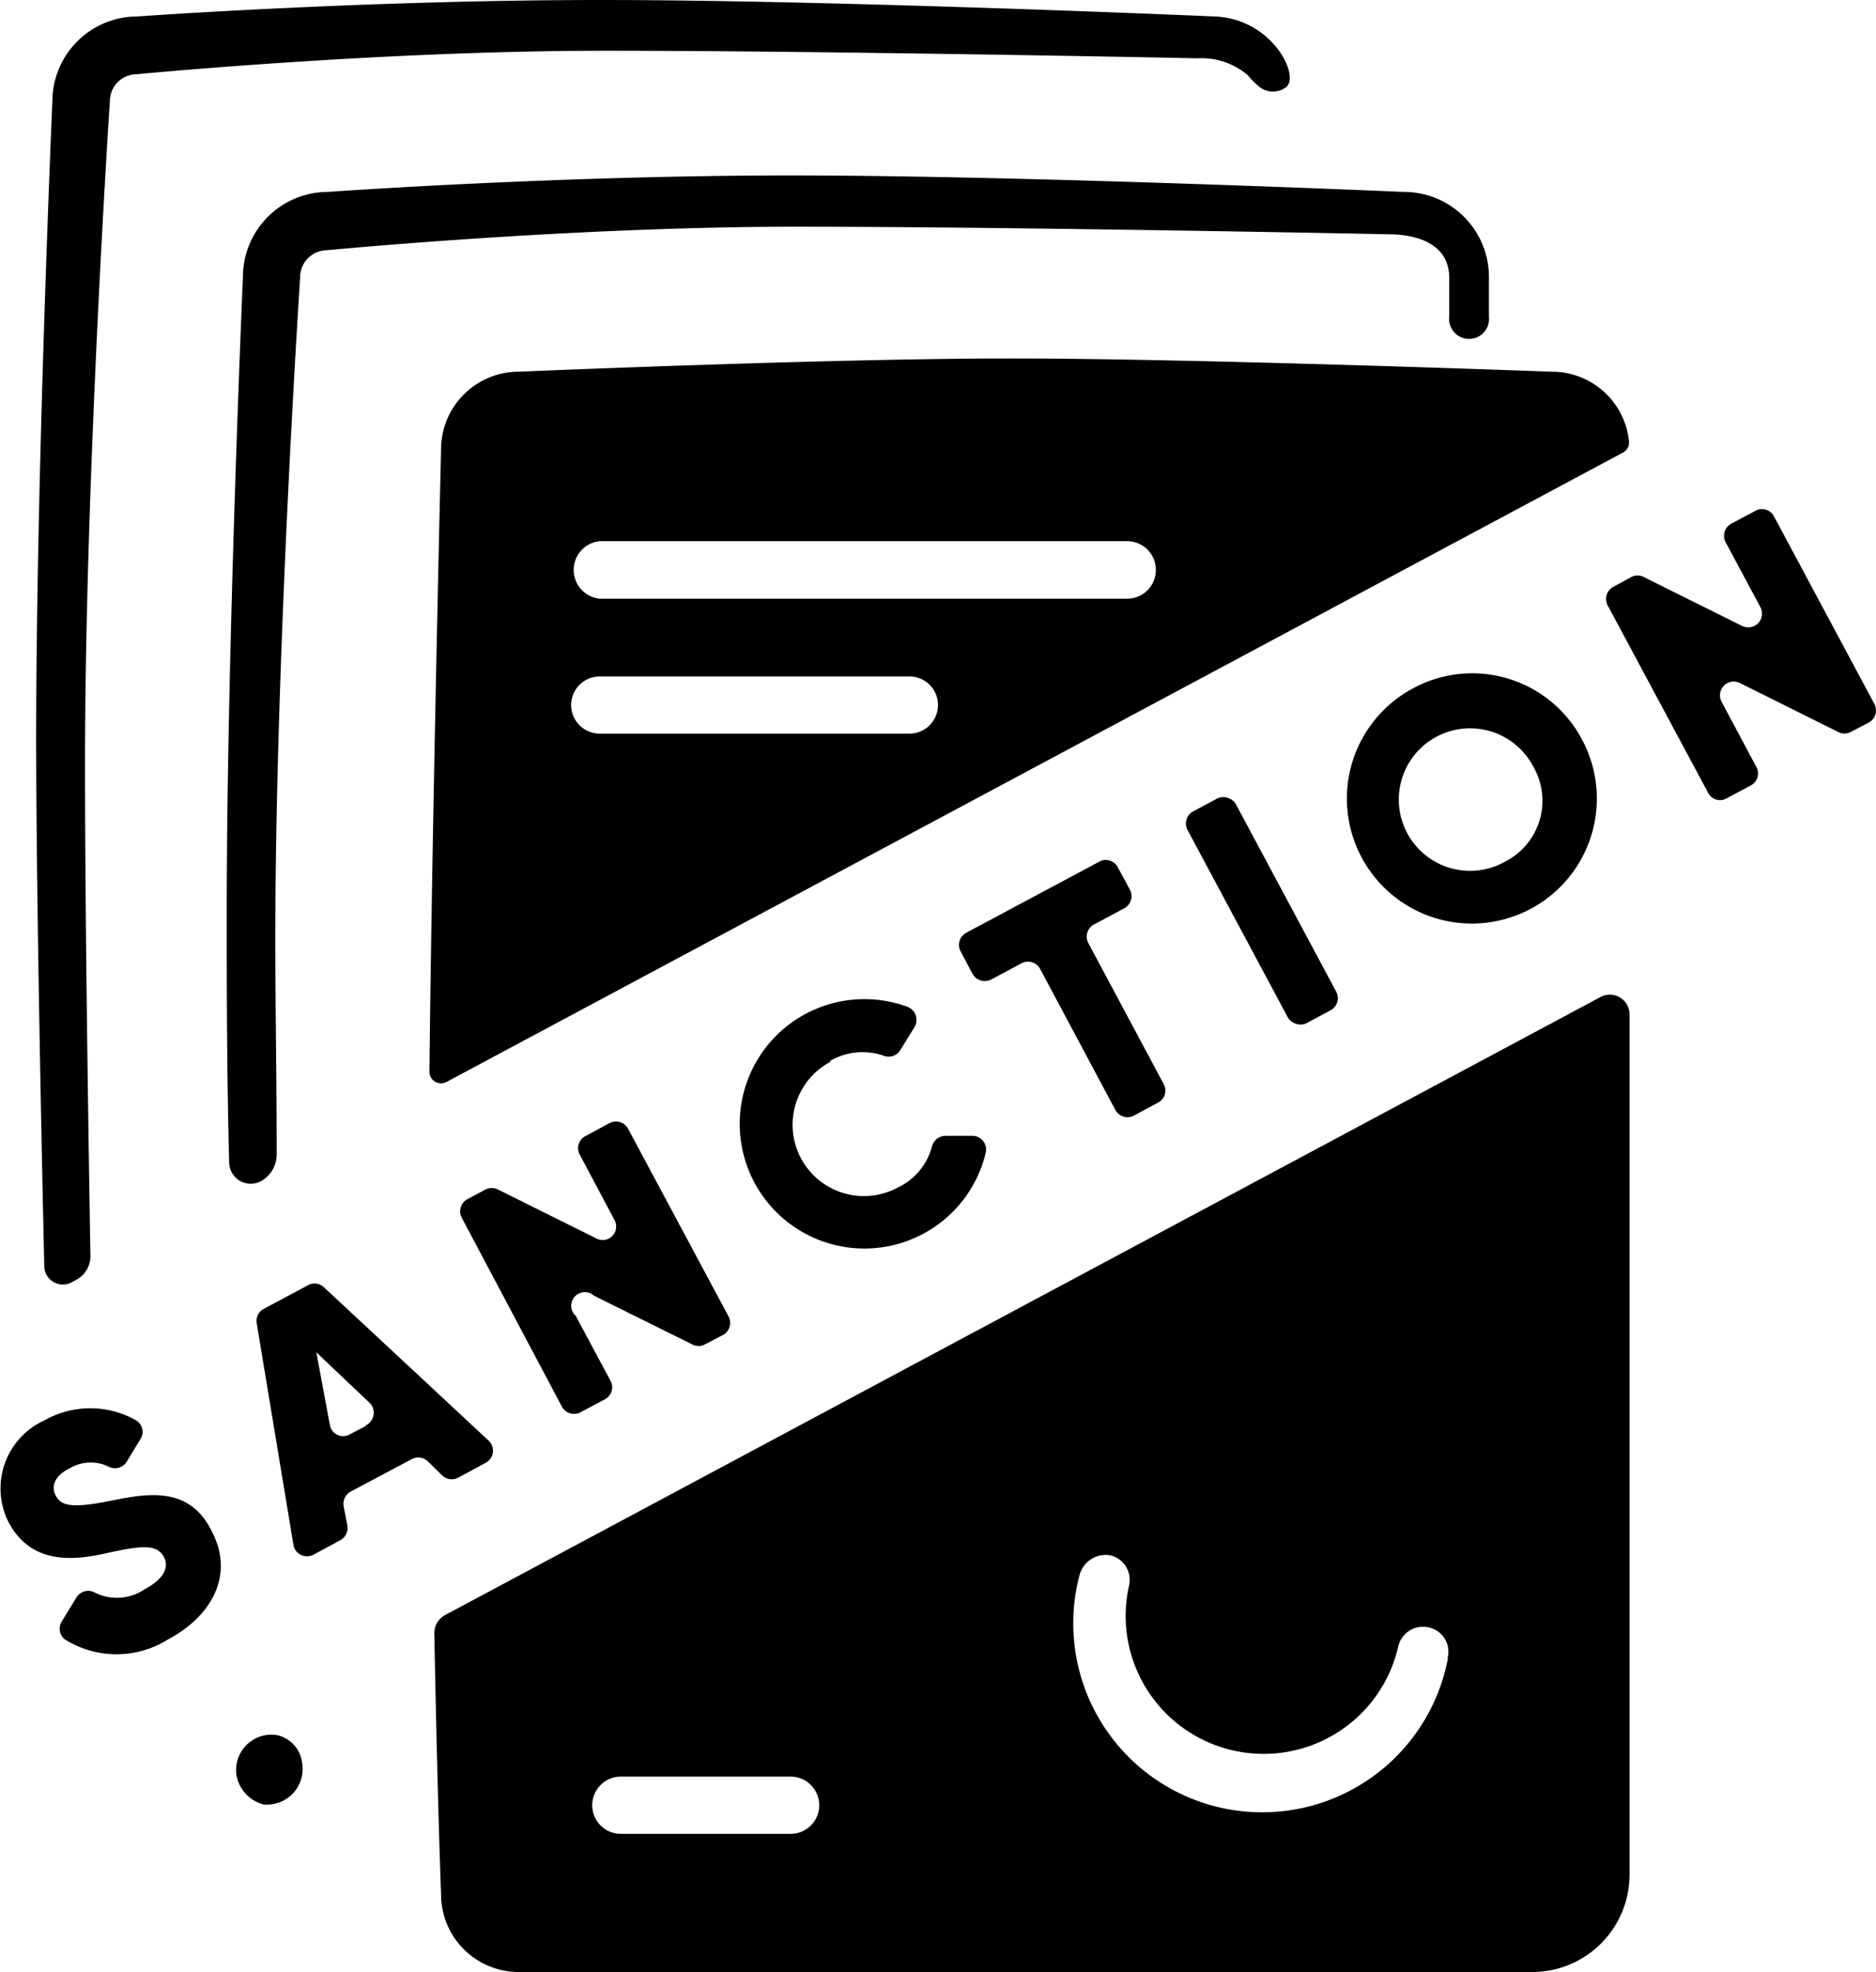
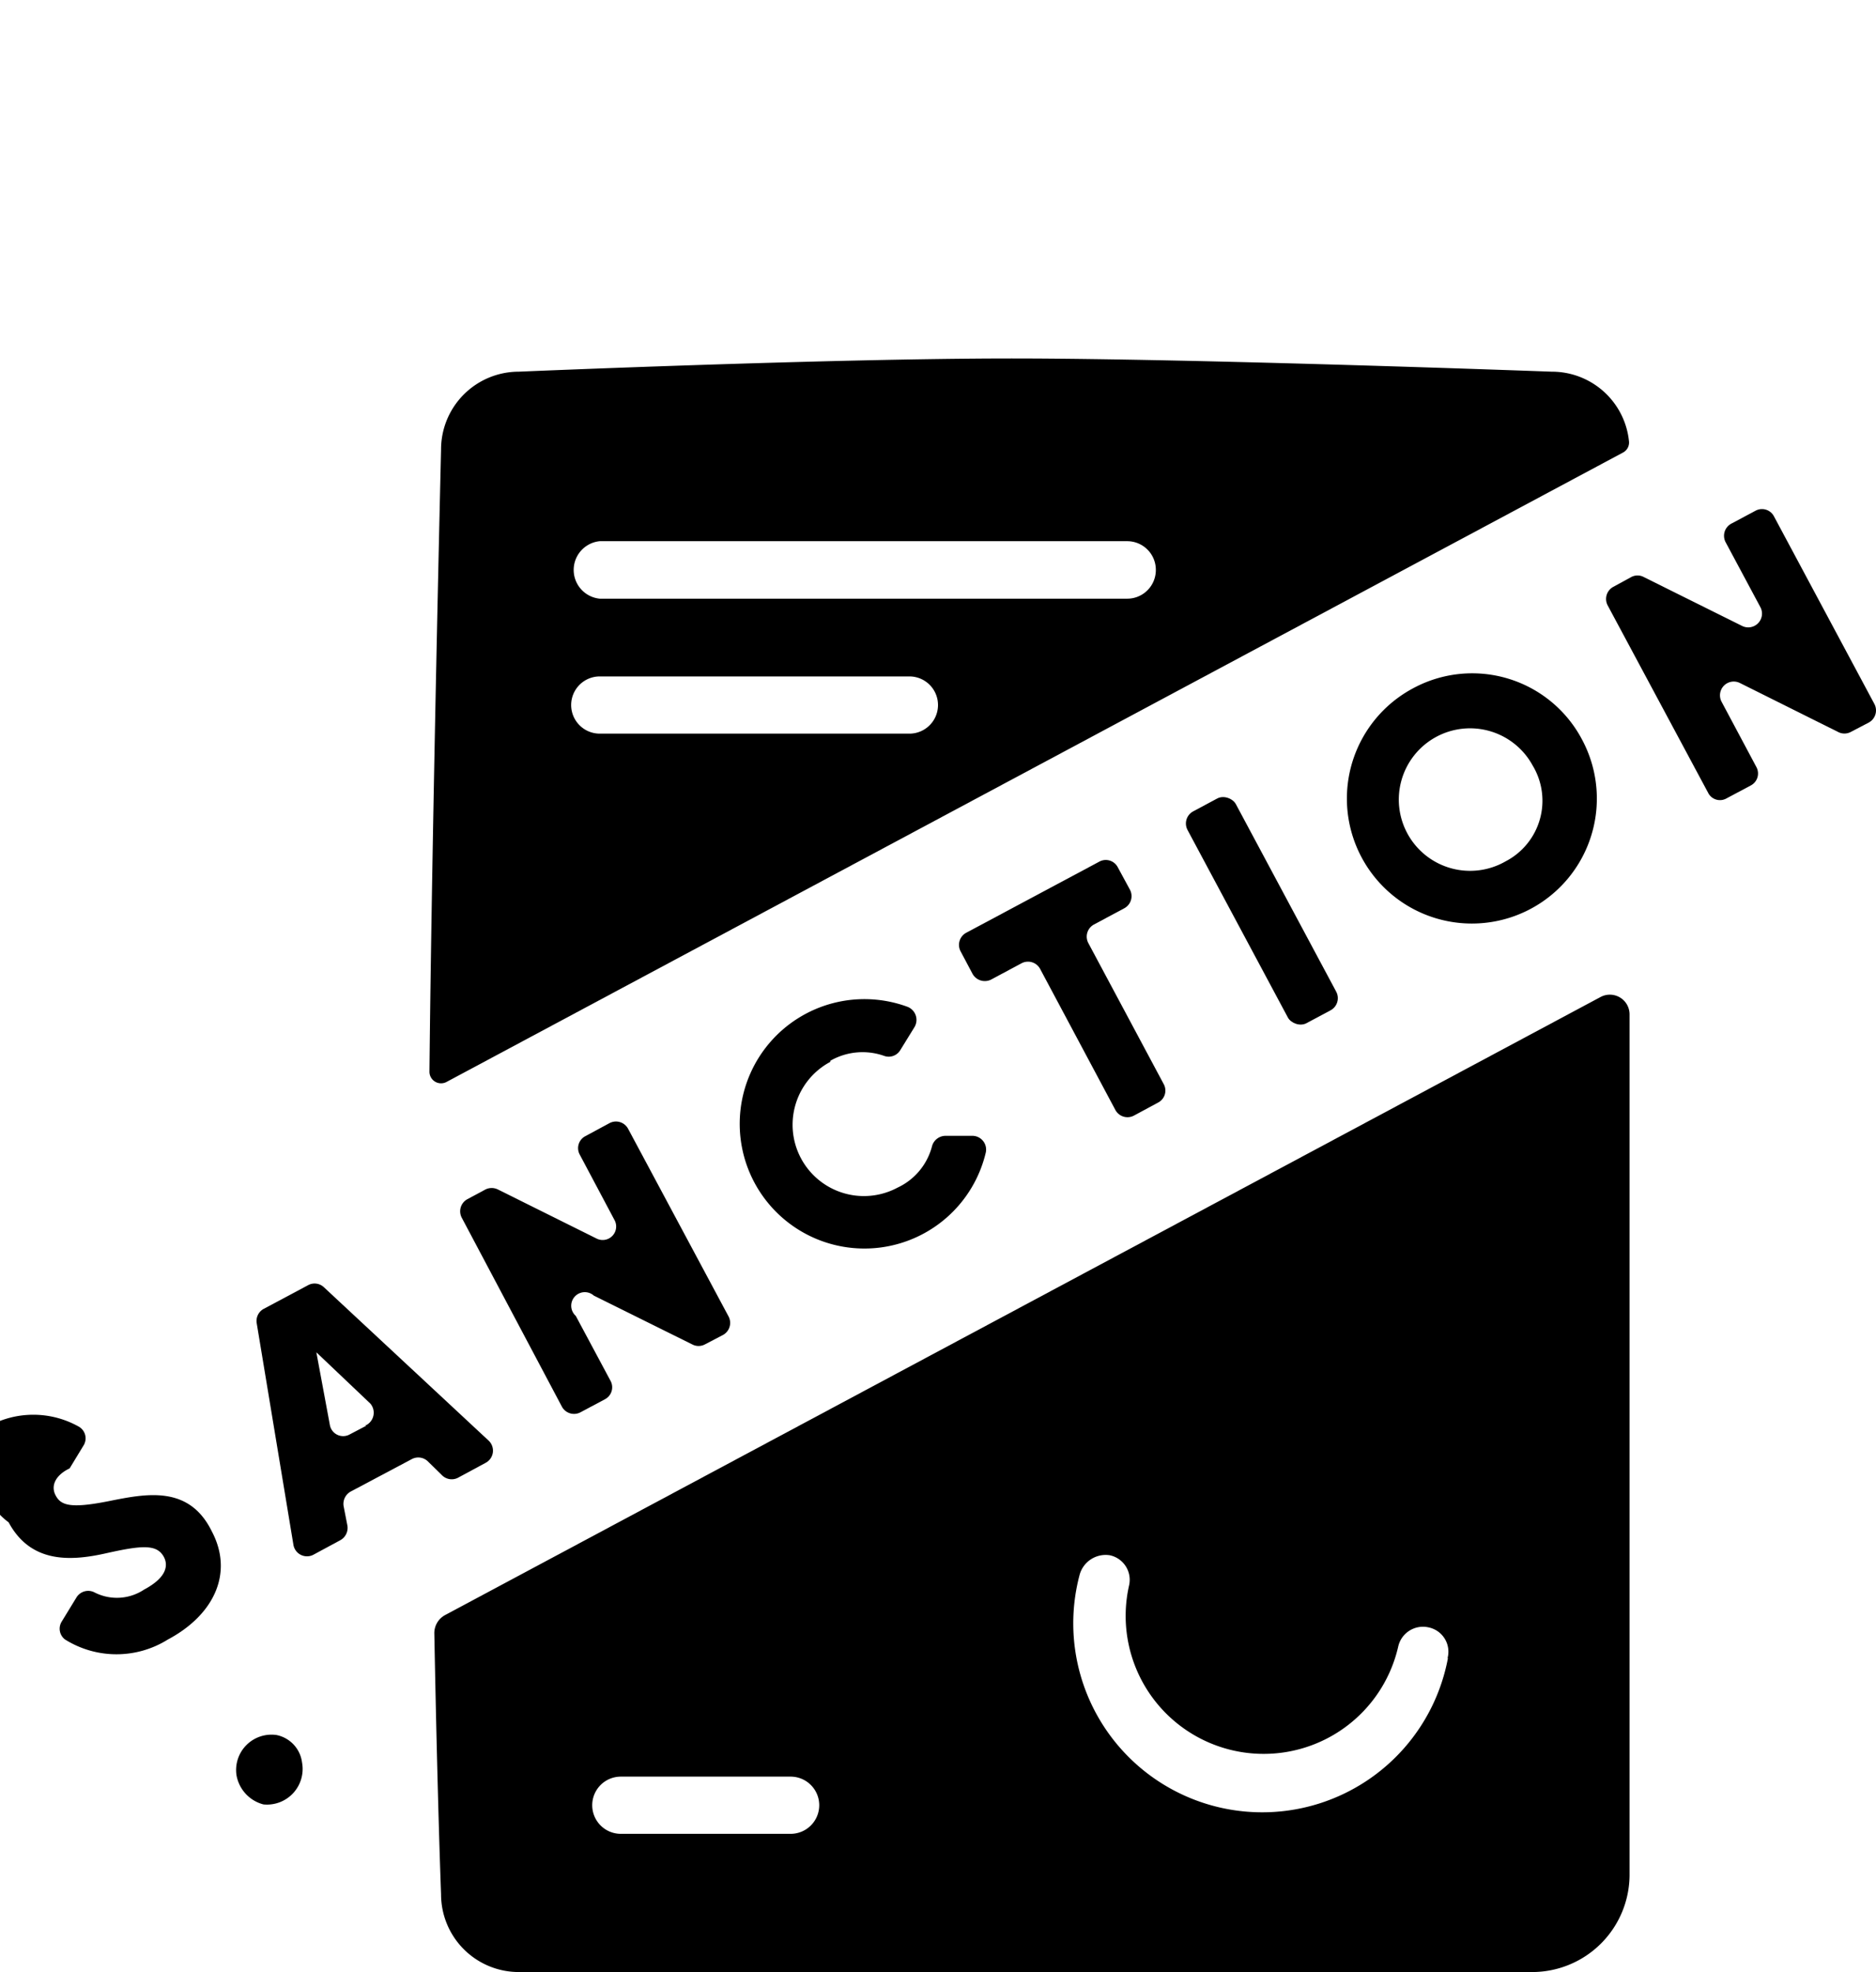
<svg xmlns="http://www.w3.org/2000/svg" viewBox="0 0 69.5 73.06">
  <g id="Layer_2" data-name="Layer 2">
    <g id="Layer_1-2" data-name="Layer 1">
      <path d="M10.25,64.28a1.31,1.31,0,0,0-1.49,1.48,1.36,1.36,0,0,0,1,1.09,1.32,1.32,0,0,0,1.43-1.55A1.19,1.19,0,0,0,10.25,64.28Z" />
-       <path d="M2.67,47.5l.13-.07a1,1,0,0,0,.55-.93c-.1-6-.2-13.07-.2-18.17,0-10.68.92-24.58.92-24.58a1,1,0,0,1,1-1s9-.87,17.33-.87,21.95.28,21.95.28a2.64,2.64,0,0,1,1.88.63,2.91,2.91,0,0,0,.43.43.81.81,0,0,0,1,0c.26-.25.09-.88-.36-1.45A3.07,3.07,0,0,0,45,.61S31,0,22.27,0,5.09.61,5.09.61A3.15,3.15,0,0,0,1.94,3.75s-.6,13.8-.6,23.59c0,4.93.15,12.88.3,19.57A.69.69,0,0,0,2.67,47.5Z" />
-       <path d="M4,55.62c-1.42.28-1.75.14-1.94-.22s0-.75.52-1a1.51,1.51,0,0,1,1.45-.06.51.51,0,0,0,.66-.18l.51-.84a.5.5,0,0,0-.16-.7,3.44,3.44,0,0,0-3.39,0A2.77,2.77,0,0,0,.32,56.4c.81,1.5,2.25,1.45,3.59,1.15s1.9-.35,2.16.13c.16.3.13.75-.73,1.21A1.82,1.82,0,0,1,3.51,59a.51.51,0,0,0-.67.17l-.55.9a.5.5,0,0,0,.12.67,3.59,3.59,0,0,0,3.81,0c1.71-.91,2.44-2.46,1.63-4C7,55,5.4,55.34,4,55.62Z" />
+       <path d="M4,55.62c-1.42.28-1.75.14-1.94-.22s0-.75.52-1l.51-.84a.5.5,0,0,0-.16-.7,3.44,3.44,0,0,0-3.39,0A2.77,2.77,0,0,0,.32,56.4c.81,1.5,2.25,1.45,3.59,1.15s1.9-.35,2.16.13c.16.3.13.75-.73,1.21A1.82,1.82,0,0,1,3.51,59a.51.51,0,0,0-.67.17l-.55.9a.5.5,0,0,0,.12.67,3.59,3.59,0,0,0,3.81,0c1.71-.91,2.44-2.46,1.63-4C7,55,5.4,55.34,4,55.62Z" />
      <path d="M17,54.73l1-.54a.51.51,0,0,0,.1-.82L12,47.69a.5.5,0,0,0-.58-.08l-1.65.88a.51.51,0,0,0-.26.53l1.36,8.21a.51.51,0,0,0,.74.37l1-.54a.52.52,0,0,0,.26-.54l-.14-.72a.52.52,0,0,1,.26-.54l2.26-1.2a.51.51,0,0,1,.6.08l.52.51A.51.51,0,0,0,17,54.73Zm-3.43-1.91-.61.32a.5.5,0,0,1-.74-.35l-.5-2.69,2,1.9A.52.52,0,0,1,13.52,52.82Z" />
      <path d="M22,48l3.65,1.81a.5.5,0,0,0,.46,0l.67-.35a.51.51,0,0,0,.21-.69l-3.72-6.95a.51.51,0,0,0-.69-.21l-.89.48a.5.5,0,0,0-.21.69l1.28,2.41a.5.5,0,0,1-.67.69l-3.64-1.81a.52.52,0,0,0-.47,0l-.67.36a.51.51,0,0,0-.2.69l3.71,7a.51.51,0,0,0,.69.2l.9-.48a.5.5,0,0,0,.21-.68l-1.29-2.41A.5.5,0,0,1,22,48Z" />
      <path d="M30.76,39.3a2.4,2.4,0,0,1,2-.18.5.5,0,0,0,.59-.21l.53-.86a.52.52,0,0,0-.26-.75,4.62,4.62,0,1,0,2.9,5.4.51.51,0,0,0-.48-.62l-1,0a.52.52,0,0,0-.51.38A2.34,2.34,0,0,1,33.25,44a2.64,2.64,0,0,1-2.49-4.66Z" />
      <path d="M36.72,36.29l1.12-.6a.51.51,0,0,1,.69.2l2.79,5.23a.51.51,0,0,0,.69.21l.89-.48a.5.5,0,0,0,.21-.69l-2.79-5.22a.51.51,0,0,1,.21-.69l1.12-.6a.51.51,0,0,0,.21-.69l-.45-.83a.5.5,0,0,0-.68-.21l-4.94,2.64a.51.51,0,0,0-.2.69l.44.83A.52.52,0,0,0,36.72,36.29Z" />
      <rect x="45.73" y="29.3" width="2.03" height="8.9" rx="0.51" transform="translate(-10.39 26.04) rotate(-28.15)" />
      <path d="M52.35,25.5a4.63,4.63,0,1,0,6.26,1.9A4.6,4.6,0,0,0,52.35,25.5Zm3.43,6.41a2.64,2.64,0,1,1,1-3.55A2.53,2.53,0,0,1,55.78,31.91Z" />
      <path d="M69.44,26.08l-3.72-6.95a.5.5,0,0,0-.68-.21l-.9.48a.51.51,0,0,0-.21.69l1.29,2.41a.51.51,0,0,1-.68.69L60.9,21.38a.49.49,0,0,0-.47,0l-.66.36a.51.51,0,0,0-.21.69l3.72,6.94a.49.49,0,0,0,.68.21l.9-.48a.5.5,0,0,0,.21-.68L63.78,26a.51.51,0,0,1,.67-.7l3.65,1.82a.5.5,0,0,0,.46,0l.67-.35A.51.51,0,0,0,69.44,26.08Z" />
-       <path d="M9.65,43.77a1.13,1.13,0,0,0,.6-1c0-2.86-.05-5.59-.05-7.92,0-10.68.92-24.58.92-24.58a1,1,0,0,1,1-1s9-.87,17.33-.87,22,.28,22,.28c.67,0,2.24.16,2.24,1.62l0,1.43a.74.74,0,1,0,1.47,0V10.25A3.15,3.15,0,0,0,52,7.11S38,6.5,29.32,6.5s-17.18.61-17.18.61A3.15,3.15,0,0,0,9,10.25s-.6,13.8-.6,23.59c0,2.49,0,5.76.09,9.24A.8.8,0,0,0,9.65,43.77Z" />
      <path d="M19.22,13.77a2.88,2.88,0,0,0-2.88,2.88S16,30.75,15.91,39.7a.43.43,0,0,0,.64.38L60.12,16.77a.42.42,0,0,0,.23-.41,2.87,2.87,0,0,0-2.87-2.59s-13.18-.49-20-.49S19.22,13.77,19.22,13.77ZM33.69,27.18H22.22a1.06,1.06,0,0,1,0-2.12H33.69a1.06,1.06,0,0,1,0,2.12Zm9.13-6.06a1.06,1.06,0,0,1-1.06,1.06H22.22a1.07,1.07,0,0,1,0-2.13H41.76A1.06,1.06,0,0,1,42.82,21.12Z" />
      <path d="M59.29,36.94,16.48,59.84a.76.76,0,0,0-.39.66c.12,6.33.25,9.68.25,9.68a2.88,2.88,0,0,0,2.88,2.88H56.75a3.61,3.61,0,0,0,3.62-3.61V37.58A.73.73,0,0,0,59.29,36.94Zm-30,31H23a1.06,1.06,0,1,1,0-2.12h6.29a1.06,1.06,0,0,1,0,2.12Zm24.35-6.5v0A7,7,0,1,1,40,58.33a1,1,0,0,1,1.12-.71.93.93,0,0,1,.71,1.11A5.11,5.11,0,1,0,51.8,61a.94.94,0,0,1,1.12-.71A.92.92,0,0,1,53.63,61.42Z" />
    </g>
  </g>
</svg>